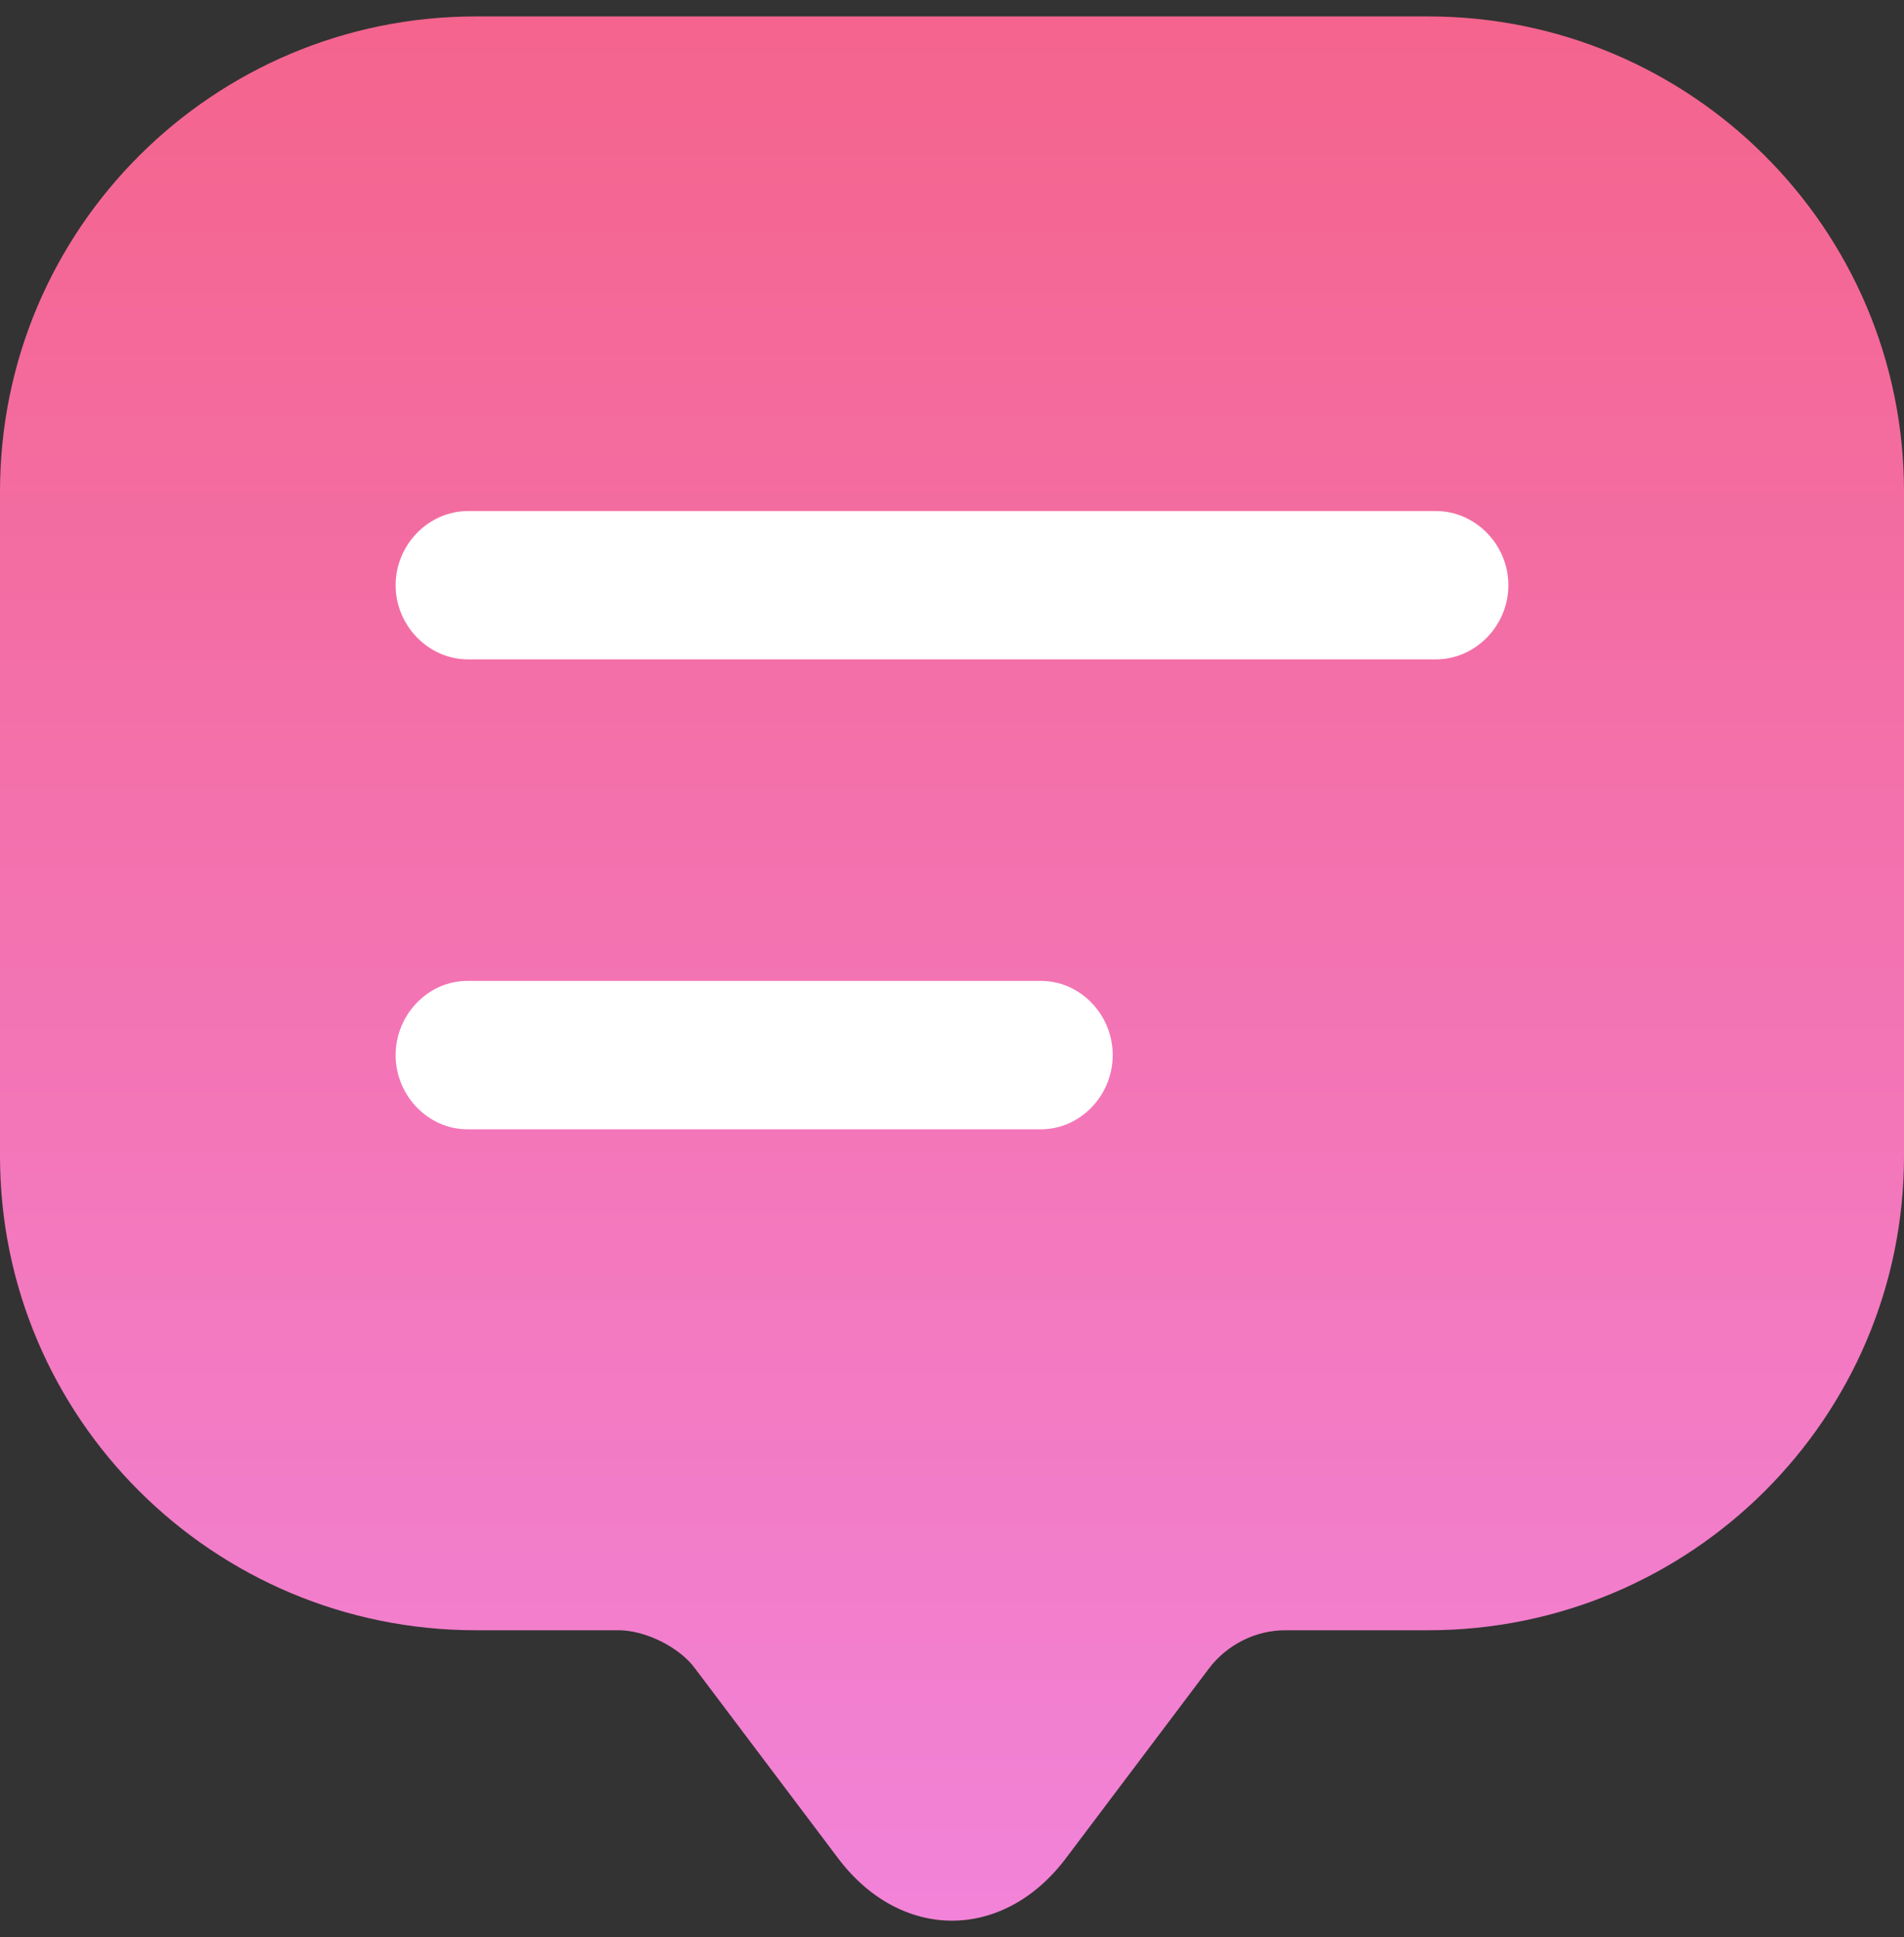
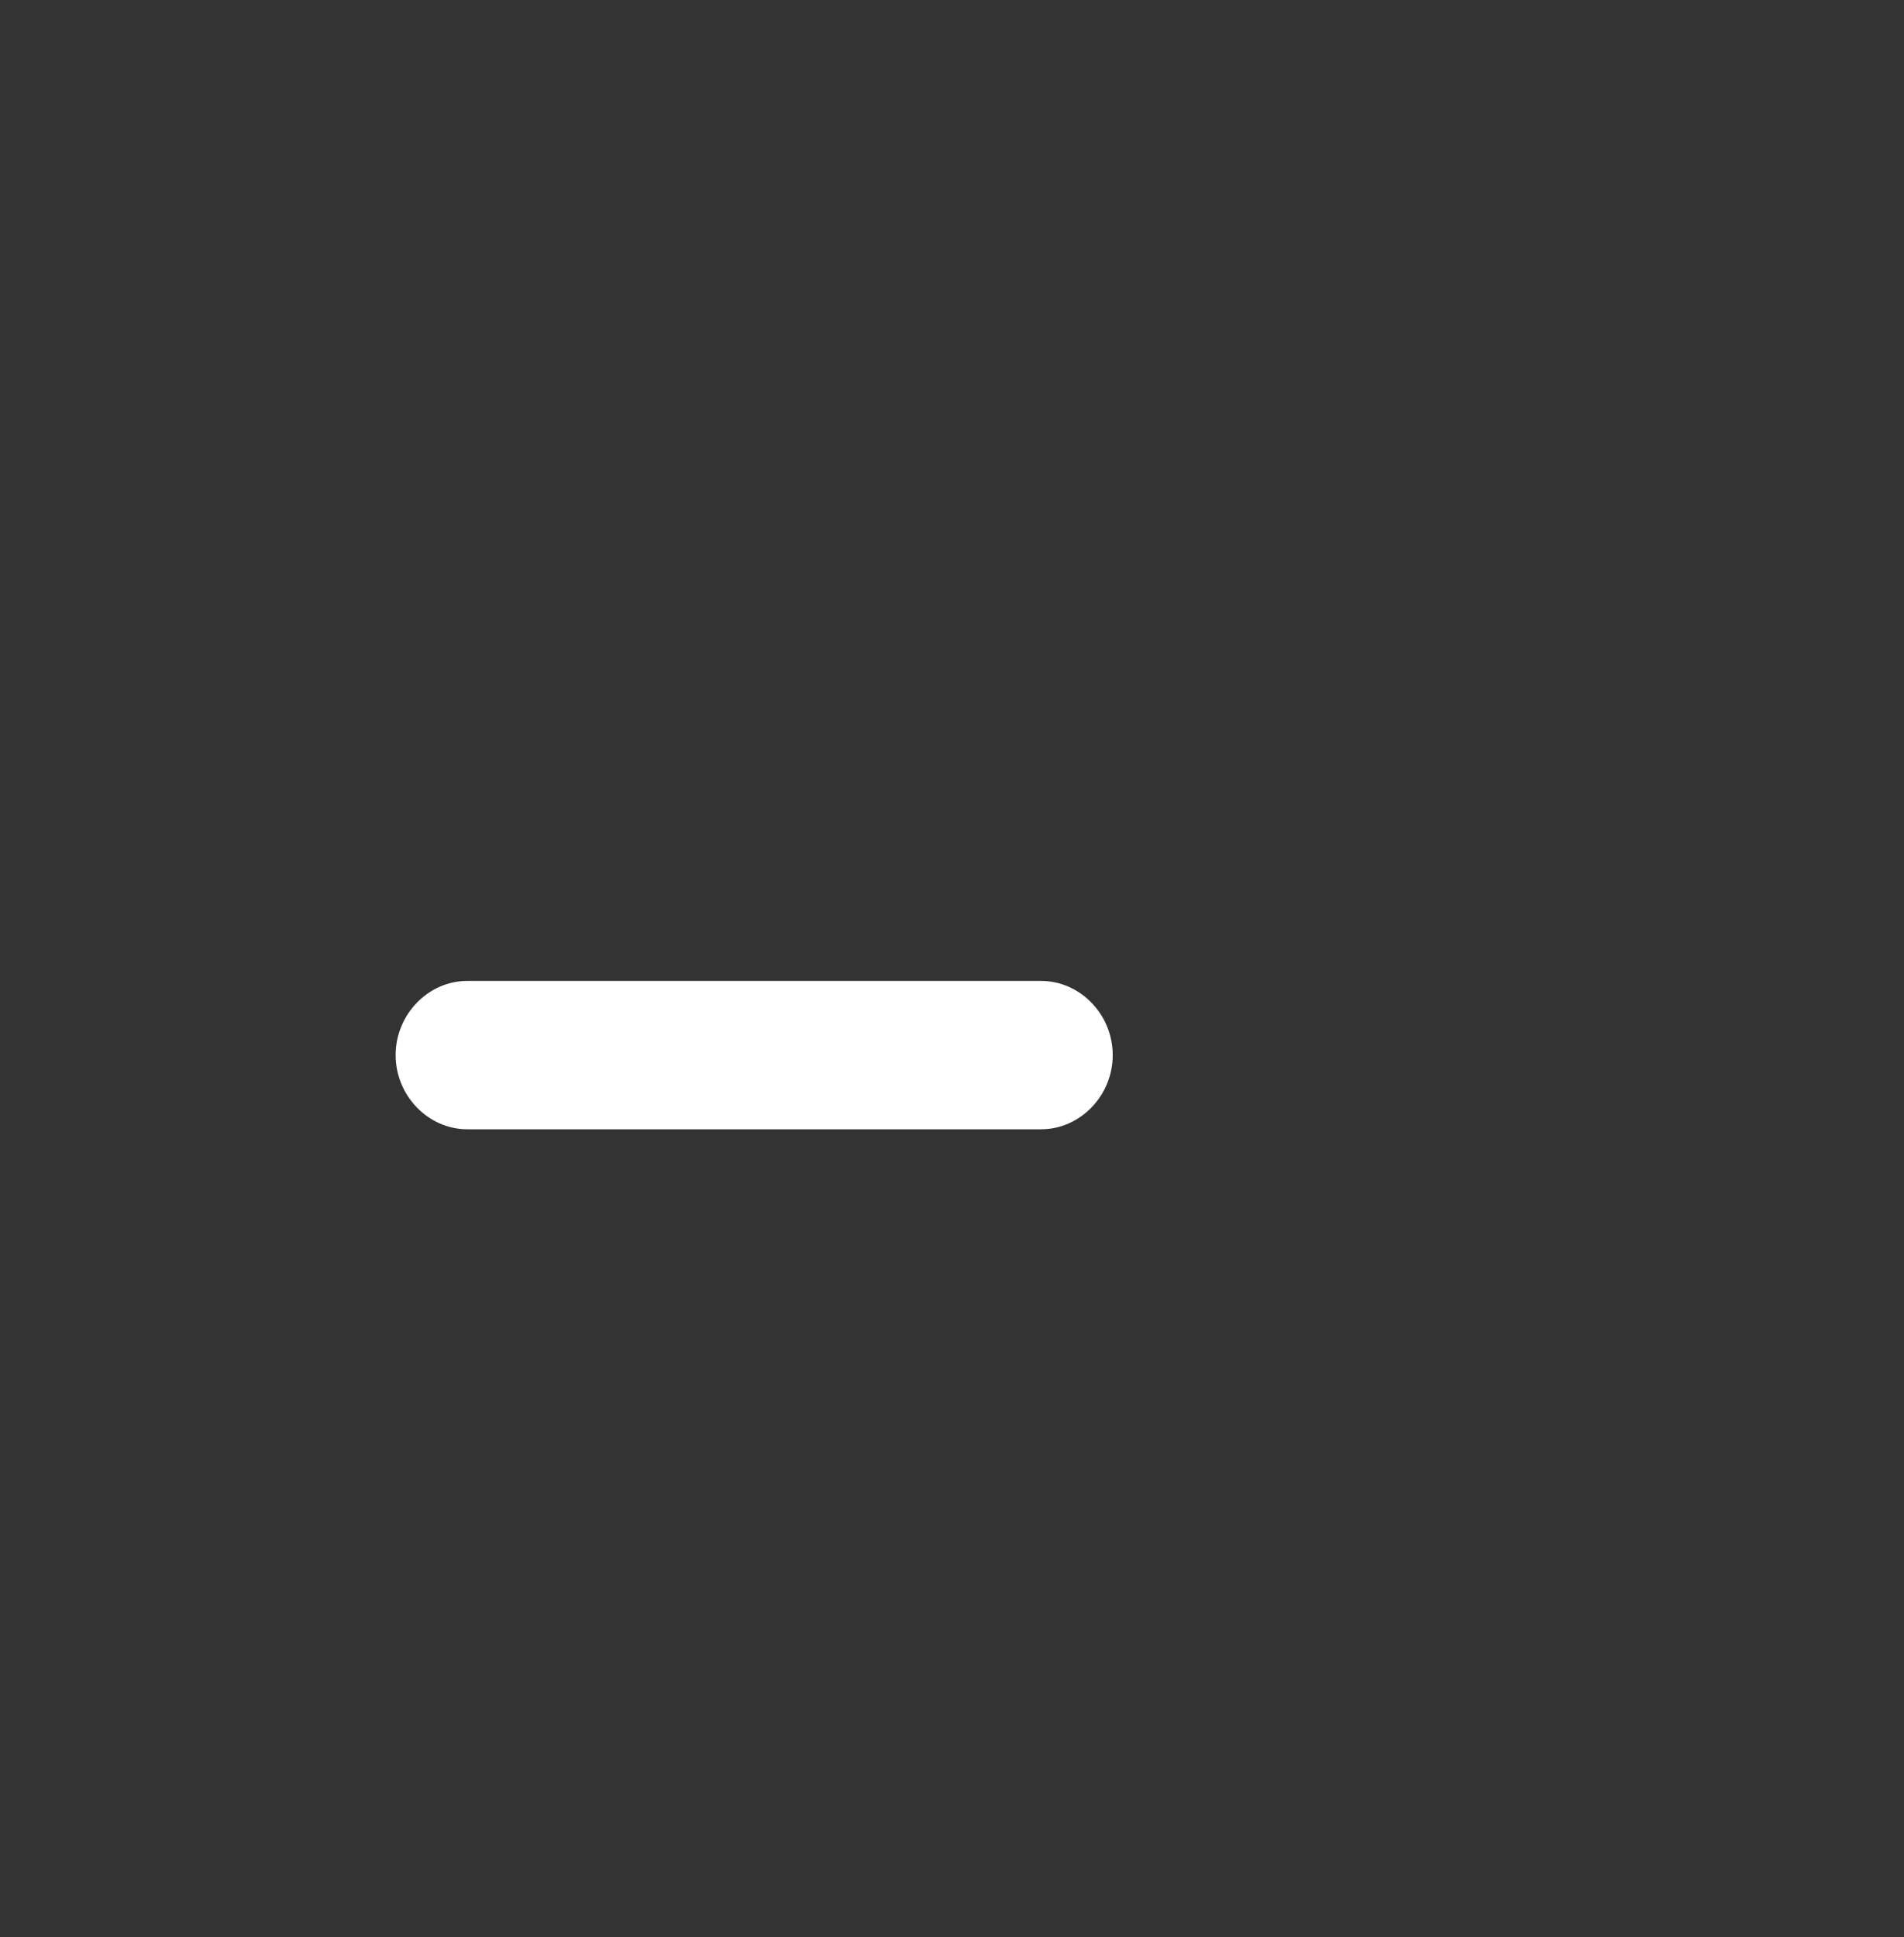
<svg xmlns="http://www.w3.org/2000/svg" width="58" height="59" viewBox="0 0 58 59" fill="none">
  <rect x="0" y="0" width="58" height="59" fill="#333333" stroke="none" />
-   <path d="M0 32.313V14.971C0 6.967 6.496 0.5 14.5 0.5H43.5C51.504 0.5 58 6.967 58 14.971V35.213C58 43.188 51.504 49.655 43.5 49.655H39.15C38.251 49.655 37.381 50.09 36.83 50.815L32.48 56.586C30.566 59.138 27.434 59.138 25.52 56.586L21.17 50.815C20.706 50.177 19.662 49.655 18.85 49.655H14.5C6.496 49.655 0 43.188 0 35.213V32.313Z" fill="url(#paint0_linear_819_7450)" />
-   <path d="M43.737 20.084H14.262C13.054 20.084 12.052 19.06 12.052 17.825C12.052 16.589 13.054 15.565 14.262 15.565H43.737C44.946 15.565 45.948 16.589 45.948 17.825C45.948 19.06 44.946 20.084 43.737 20.084Z" fill="white" />
  <path d="M31.712 34.396H14.236C13.042 34.396 12.052 33.371 12.052 32.136C12.052 30.901 13.042 29.877 14.236 29.877H31.712C32.906 29.877 33.896 30.901 33.896 32.136C33.896 33.371 32.906 34.396 31.712 34.396Z" fill="white" />
  <defs>
    <linearGradient id="paint0_linear_819_7450" x1="29" y1="0.5" x2="29" y2="58.5" gradientUnits="userSpaceOnUse">
      <stop stop-color="#F4648D" />
      <stop offset="1" stop-color="#F283D8" />
    </linearGradient>
  </defs>
</svg>